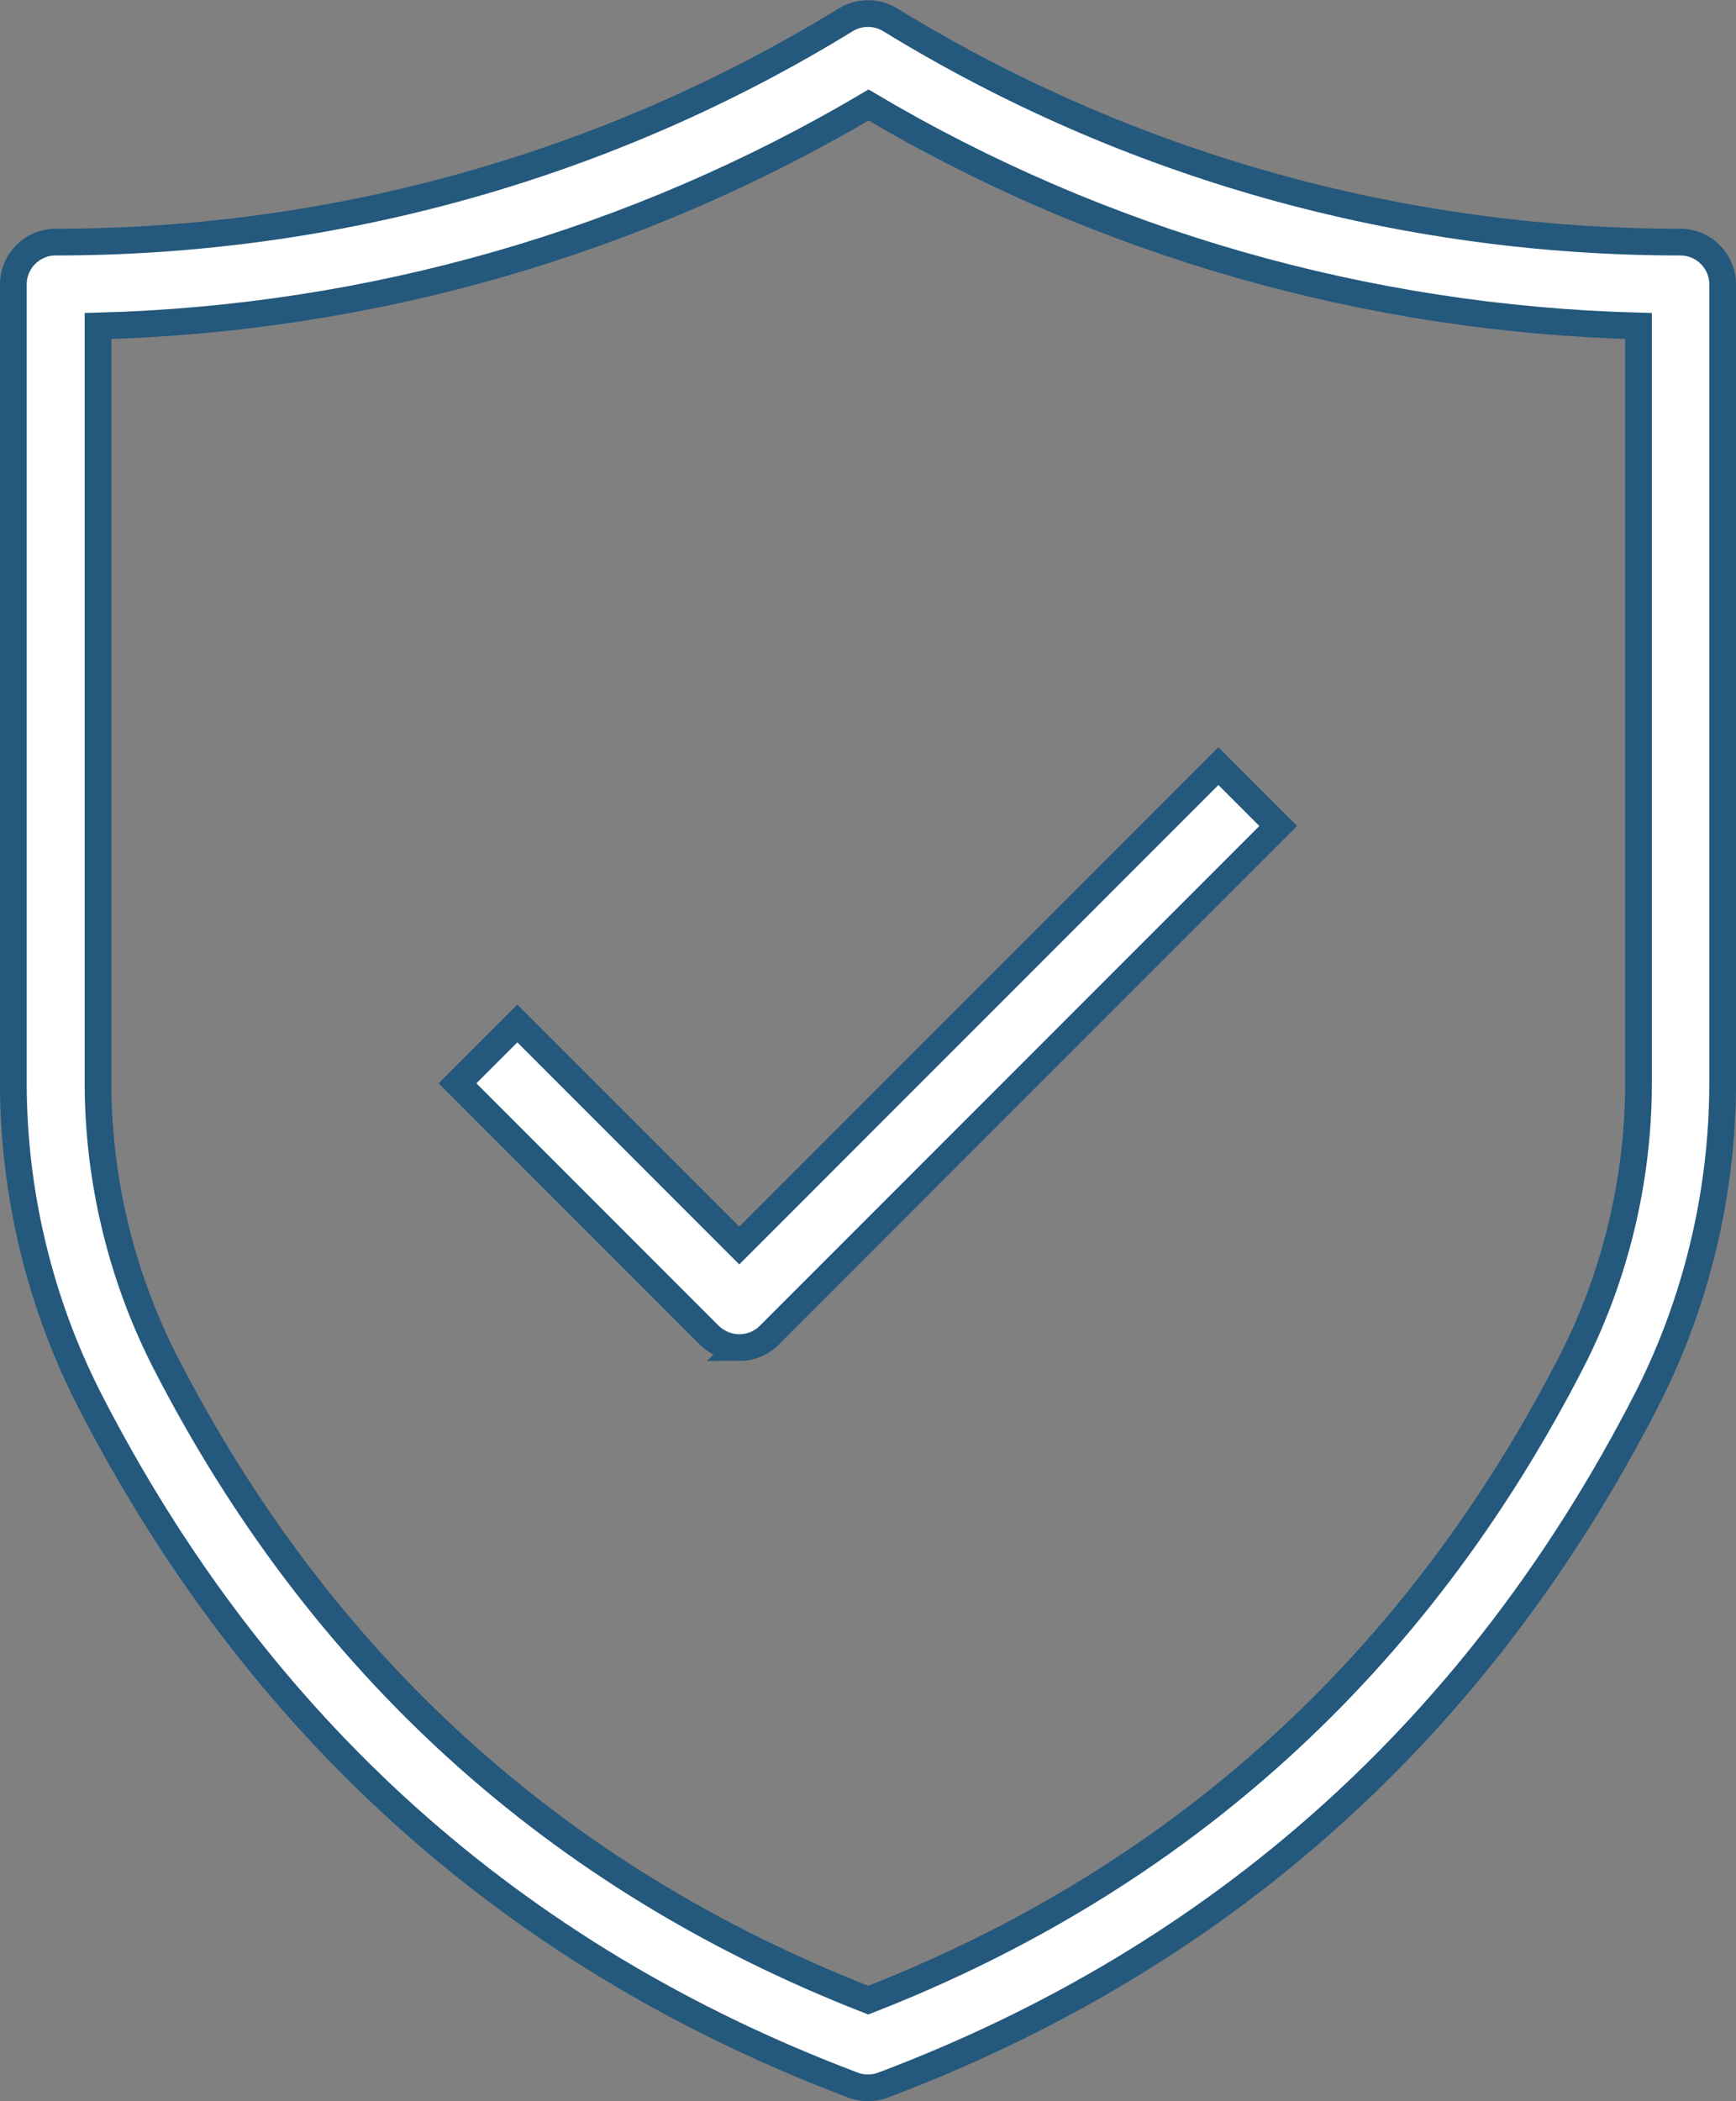
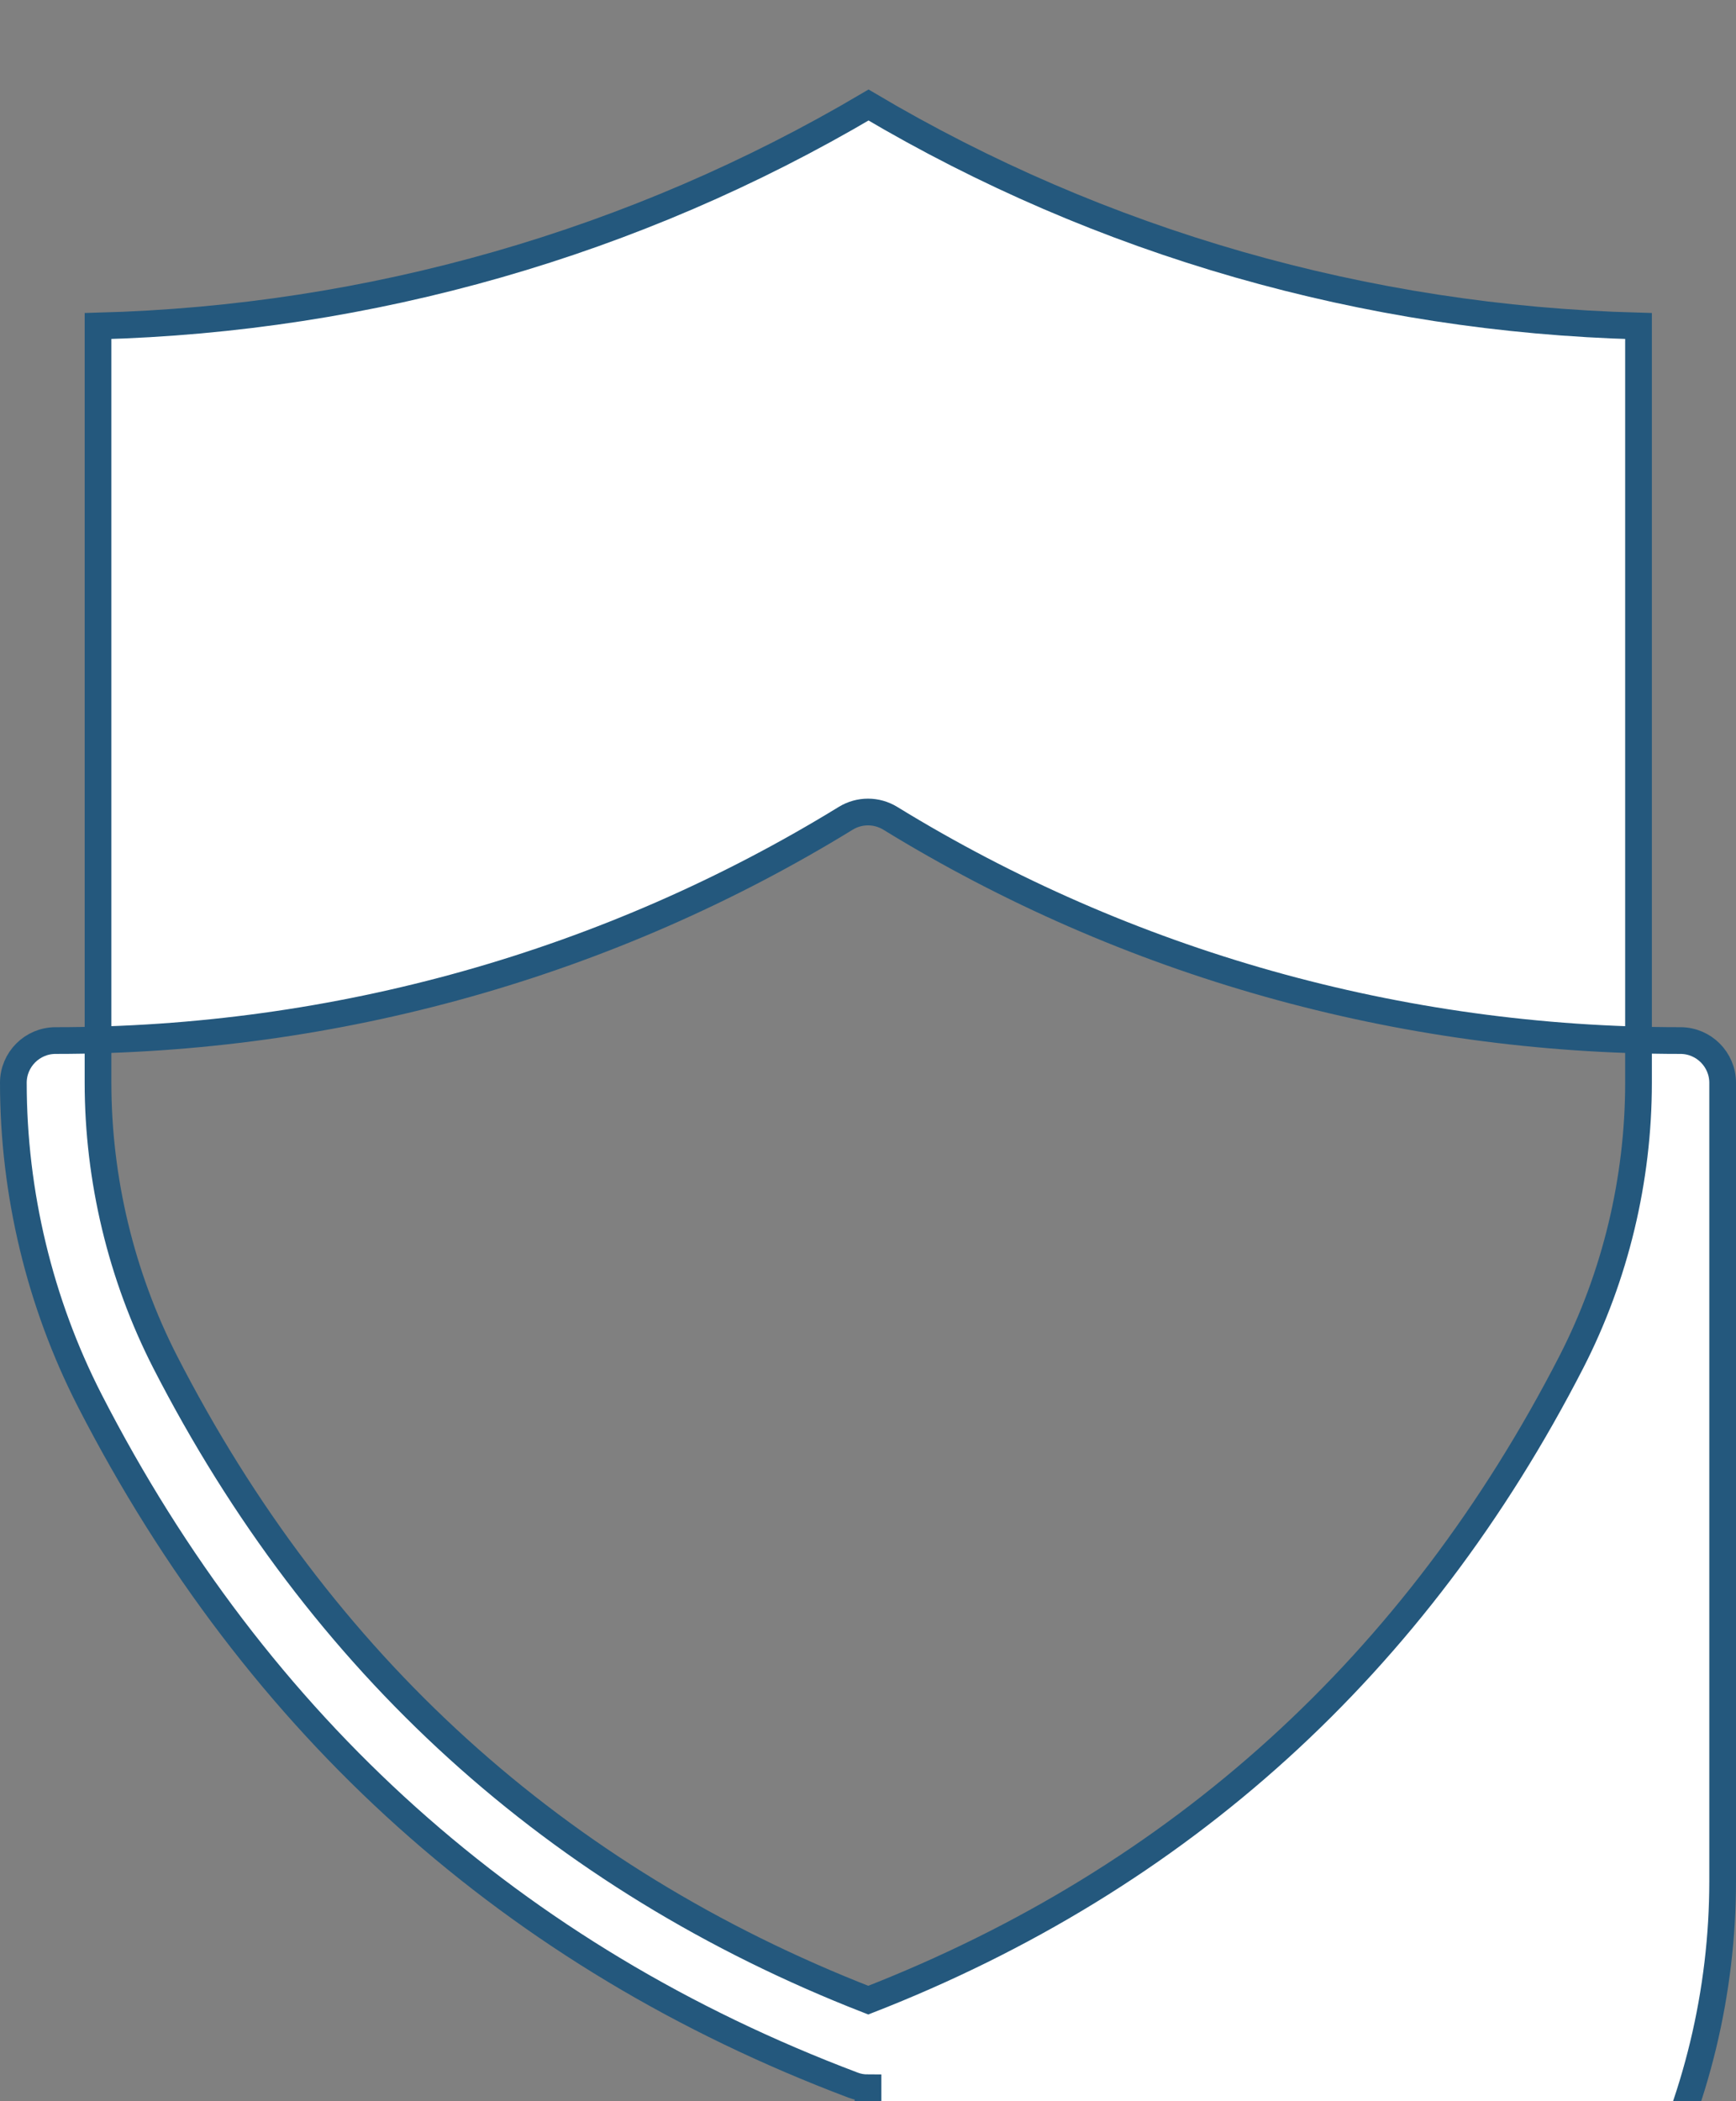
<svg xmlns="http://www.w3.org/2000/svg" id="Layer_1" data-name="Layer 1" viewBox="0 0 65 78.63">
  <rect x="0" y="0" width="65" height="78.63" fill="#808080" stroke="none" />
  <defs>
    <style>
      .cls-1 {
        fill: #fff;
        stroke: #24587d;
        stroke-miterlimit: 10;
      }
    </style>
  </defs>
-   <path class="cls-1" d="m32.5,78.13c-.19,0-.38-.03-.56-.1-12.7-4.79-22.31-13.41-28.58-25.62-1.87-3.65-2.86-7.76-2.86-11.89V10.64c0-.87.71-1.58,1.58-1.58,10.5,0,20.73-2.88,29.59-8.32.51-.31,1.15-.31,1.66,0,8.86,5.44,19.09,8.32,29.59,8.32.87,0,1.58.71,1.58,1.58v29.88c0,4.13-.99,8.24-2.86,11.89-6.27,12.21-15.88,20.83-28.58,25.62-.18.07-.37.1-.56.1ZM3.67,12.2v28.31c0,3.63.87,7.24,2.51,10.45,5.8,11.31,14.66,19.34,26.33,23.89,11.67-4.55,20.52-12.58,26.33-23.89,1.64-3.2,2.51-6.81,2.51-10.44V12.2c-10.2-.27-20.12-3.11-28.83-8.27C23.78,9.09,13.87,11.93,3.67,12.2Z" />
-   <path class="cls-1" d="m27.68,50.43c-.42,0-.82-.17-1.12-.46l-9.43-9.43,2.24-2.24,8.31,8.31,17.94-17.94,2.24,2.24-19.06,19.06c-.3.3-.7.46-1.12.46Z" />
+   <path class="cls-1" d="m32.5,78.13c-.19,0-.38-.03-.56-.1-12.7-4.79-22.31-13.41-28.58-25.62-1.87-3.65-2.86-7.76-2.86-11.89c0-.87.71-1.58,1.58-1.58,10.5,0,20.73-2.88,29.59-8.32.51-.31,1.15-.31,1.66,0,8.86,5.44,19.09,8.32,29.59,8.32.87,0,1.58.71,1.58,1.58v29.88c0,4.13-.99,8.24-2.86,11.89-6.27,12.21-15.88,20.83-28.58,25.62-.18.07-.37.1-.56.1ZM3.67,12.2v28.31c0,3.63.87,7.24,2.51,10.45,5.8,11.31,14.66,19.34,26.33,23.89,11.67-4.55,20.52-12.58,26.33-23.89,1.64-3.2,2.51-6.81,2.51-10.44V12.2c-10.2-.27-20.12-3.11-28.83-8.27C23.78,9.09,13.87,11.93,3.67,12.2Z" />
</svg>